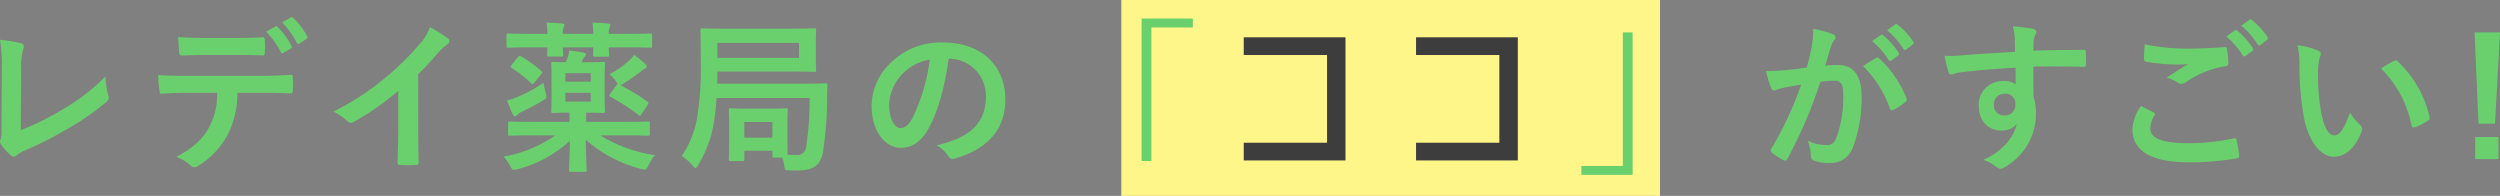
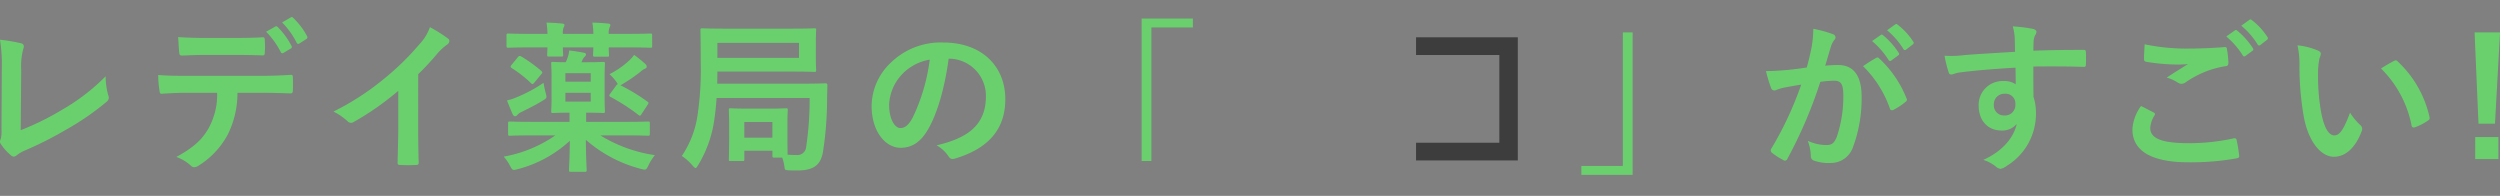
<svg xmlns="http://www.w3.org/2000/svg" data-name="グループ 8729" width="409.404" height="32.077">
  <rect width="100%" height="100%" fill="#808080" stroke="none" />
  <g data-name="グループ 8720">
    <g data-name="グループ 8675">
-       <path data-name="パス 129" d="M183.629 0h88.211v32.077h-88.211z" fill="#fff689" />
      <g data-name="グループ 115">
        <path data-name="パス 10992" d="M3.475 11.48a11 11 0 01.294-3.315 2.04 2.04 0 00.134-.561.513.513 0 00-.428-.508A27.2 27.2 0 000 6.508a25.275 25.275 0 01.294 4.651L.241 21.21a5.271 5.271 0 01-.107 1.524 1.084 1.084 0 00-.134.454.655.655 0 00.16.428 8.245 8.245 0 001.63 1.817.713.713 0 00.454.214.775.775 0 00.481-.214 6.166 6.166 0 011.5-.855 59.8 59.8 0 006.549-3.315 43.252 43.252 0 006.683-4.6.844.844 0 00.267-1.069 12.029 12.029 0 01-.428-3.1 33.032 33.032 0 01-7.084 5.453 43.954 43.954 0 01-6.822 3.37zm40.1-6.282a13.043 13.043 0 012.406 3.341c.107.187.241.241.428.134l1.2-.722a.284.284 0 00.134-.428 12.587 12.587 0 00-2.272-3.1c-.134-.134-.241-.16-.374-.08zm2.62-1.524a12.838 12.838 0 012.379 3.315.288.288 0 00.454.134l1.123-.722a.324.324 0 00.134-.481 11.832 11.832 0 00-2.272-2.994c-.134-.134-.214-.187-.374-.08zm-7.672 5.319c1.47 0 3.047.027 4.491.08.294 0 .348-.134.348-.508a11.889 11.889 0 000-1.951c0-.347-.053-.508-.321-.508-1.337.08-3.021.107-4.517.107h-4.918c-1.2 0-2.566-.027-4.437-.134.08.962.107 1.925.187 2.566.027.321.107.454.454.454 1.5-.053 2.566-.107 3.8-.107zm3.956 6.2c1.844 0 3.689.053 5.079.107.241 0 .4-.107.4-.454.027-.347.027-1.711 0-2.058 0-.374-.027-.535-.294-.535a73.6 73.6 0 01-5.212.16h-12c-1.55 0-3.047 0-4.544-.134a16.084 16.084 0 00.214 2.566c.027.347.107.535.348.508 1.363-.08 2.673-.16 4.01-.16h5.079a11.353 11.353 0 01-1.369 5.75c-1.123 2.032-2.7 3.341-5.319 4.758a7.021 7.021 0 012.379 1.417.788.788 0 00.561.267 1.628 1.628 0 00.8-.321 13.466 13.466 0 004.7-5.052 15.269 15.269 0 001.577-6.816zm26.009-3.047a42.314 42.314 0 003.127-3.368 8.8 8.8 0 011.6-1.47.765.765 0 00.374-.588.473.473 0 00-.214-.4 23.779 23.779 0 00-2.967-1.871 7.747 7.747 0 01-1.684 2.753 43.37 43.37 0 01-5.694 5.587 42.911 42.911 0 01-8.42 5.48 10.005 10.005 0 012.3 1.577.745.745 0 00.561.267.754.754 0 00.4-.107 46.244 46.244 0 007.351-5.132v6.229c0 1.818-.08 3.555-.107 5.48-.027.321.08.428.374.428a22.3 22.3 0 002.673 0c.294 0 .428-.107.4-.454a211.03 211.03 0 01-.08-5.56zM90.942 22.17a21.356 21.356 0 01-8.452 3.477 7.268 7.268 0 011.042 1.524c.4.722.428.748 1.23.535a19.958 19.958 0 008.554-4.651c-.027 2.967-.134 4.33-.134 4.785 0 .267.027.294.294.294h2.3c.267 0 .294-.027.294-.294 0-.454-.107-1.951-.134-4.945a22.077 22.077 0 009.008 4.758c.829.214.855.214 1.23-.535a8.552 8.552 0 011.069-1.711 23.459 23.459 0 01-8.928-3.234h4.384c2.432 0 3.261.053 3.422.053.267 0 .294-.027.294-.294v-1.738c0-.267-.027-.294-.294-.294-.16 0-.989.053-3.422.053H95.99v-1.5h.214c1.791 0 2.406.053 2.566.053.267 0 .294-.027.294-.321 0-.16-.053-.8-.053-2.272v-3.18c0-1.47.053-2.138.053-2.3 0-.267-.027-.294-.294-.294-.16 0-.775.053-2.566.053h-.989a3.151 3.151 0 00.134-.294 2.028 2.028 0 01.4-.615c.16-.16.214-.241.214-.374 0-.16-.16-.241-.454-.294a30.053 30.053 0 00-2.3-.347 4.239 4.239 0 01-.267 1.2 6.662 6.662 0 01-.294.722c-1.417 0-1.925-.053-2.085-.053-.267 0-.294.027-.294.294 0 .187.053.829.053 2.3v3.181c0 1.47-.053 2.112-.053 2.272 0 .294.027.321.294.321.187 0 .748-.053 2.646-.053h.053v1.5h-6.335c-2.432 0-3.261-.053-3.421-.053-.267 0-.294.027-.294.294v1.74c0 .267.027.294.294.294.16 0 .989-.053 3.421-.053zm5.8-5.533H92.59v-1.443h4.143zm0-4.651v1.39H92.59v-1.39zm-9.864-6.442c-2.566 0-3.475-.053-3.635-.053-.267 0-.294.027-.294.294v1.737c0 .267.027.294.294.294.16 0 1.069-.053 3.635-.053h2.78c-.027.722-.053 1.069-.053 1.2 0 .267.027.294.294.294h2.032c.267 0 .294-.027.294-.294 0-.107-.053-.481-.053-1.2h5c-.027.722-.053 1.1-.053 1.2 0 .294.027.321.294.321h2.032c.267 0 .294-.027.294-.321 0-.107-.053-.481-.053-1.2h2.994c2.7 0 3.662.053 3.822.053.267 0 .294-.027.294-.294V5.785c0-.267-.027-.294-.294-.294-.16 0-1.123.053-3.822.053h-2.994a2.358 2.358 0 01.134-1.042c.053-.16.134-.241.134-.4 0-.134-.134-.214-.348-.241a34.308 34.308 0 00-2.593-.16 13.525 13.525 0 01.16 1.844h-5a2.517 2.517 0 01.134-1.069.8.8 0 00.134-.374c0-.134-.107-.214-.348-.241a37.172 37.172 0 00-2.593-.16 15.814 15.814 0 01.16 1.844zm13.044 9.81a.456.456 0 00-.134.294c0 .08.053.134.187.214a34.021 34.021 0 014.595 2.971c.241.187.294.16.508-.187l.989-1.5a.669.669 0 00.134-.294c0-.08-.053-.134-.187-.214a29.869 29.869 0 00-4.411-2.673 4.285 4.285 0 00.508-.294 27.611 27.611 0 002.753-1.9 3.015 3.015 0 01.722-.508c.214-.08.321-.187.321-.347s-.053-.267-.241-.454a19.819 19.819 0 00-1.818-1.47 6.475 6.475 0 01-.775.882 13.937 13.937 0 01-3.261 2.272 7.7 7.7 0 011.123 1.256 3.431 3.431 0 00.267.4c-.134-.027-.187.053-.321.241zm-10.906-1.791a24.5 24.5 0 01-4.437 2.379 9.571 9.571 0 01-1.55.508c.321.829.642 1.631.936 2.272.107.214.241.321.374.321a.547.547 0 00.4-.241 2.075 2.075 0 01.748-.508c1.176-.588 2.272-1.123 3.395-1.818.695-.428.695-.428.481-1.256a16.538 16.538 0 01-.351-1.655zm-5.239-2.94c-.107.134-.16.214-.16.294s.053.134.16.214a19.745 19.745 0 013.208 2.513c.214.187.267.187.535-.134l1.123-1.363a.488.488 0 00.16-.267c0-.107-.053-.16-.16-.267a23.547 23.547 0 00-3.261-2.352c-.241-.134-.348-.16-.535.053zm33.68 3.074c0-.615.027-1.283.027-1.978h12.189c2.62 0 3.528.053 3.689.053.267 0 .294-.027.294-.321 0-.16-.053-.668-.053-2V6.963c0-1.363.053-1.871.053-2.032 0-.267-.027-.294-.294-.294-.16 0-1.069.053-3.689.053H118.74c-2.62 0-3.555-.053-3.716-.053-.294 0-.321.027-.321.294 0 .16.053 1.764.053 5.293a50.634 50.634 0 01-.535 8.714 15.9 15.9 0 01-2.566 6.6 8.063 8.063 0 011.738 1.55c.267.294.4.428.508.428.134 0 .214-.16.428-.481a19.319 19.319 0 002.593-7.084c.187-1.149.321-2.432.428-3.9h15.236a51.566 51.566 0 01-.561 7.966 1.457 1.457 0 01-1.684 1.363 13.066 13.066 0 01-1.363-.053c0-.374-.027-1.256-.027-3.555v-1.739c0-1.2.053-1.818.053-1.978 0-.294-.027-.321-.294-.321-.187 0-.829.053-2.807.053h-3.448c-1.978 0-2.646-.053-2.807-.053-.267 0-.294.027-.294.321 0 .16.053.8.053 2.432v1.631c0 3.208-.053 3.769-.053 3.956 0 .267.027.294.294.294h1.951c.267 0 .294-.027.294-.294v-1.39h4.6v.855c0 .241.027.267.294.267h1.303a6.343 6.343 0 01.377 1.527c.053.508.08.508.722.561.508.027 1.016.027 1.31.027 2.78 0 3.849-.909 4.25-2.914a56.207 56.207 0 00.695-8.928l.053-2.085c0-.294-.08-.347-.348-.347-.16 0-1.042.053-3.689.053zm13.392-4.223H117.48V7.015h13.365zM121.89 19.98h4.6v2.566h-4.6zm33.573-10.371a6.072 6.072 0 015.988 6.2c0 5.052-3.555 6.923-8.073 7.992a5.669 5.669 0 011.871 1.684c.347.535.588.642 1.149.481 5.426-1.631 8.233-4.758 8.233-9.73 0-5.319-3.769-9.275-10.184-9.275a11.7 11.7 0 00-8.687 3.421 9.848 9.848 0 00-3.021 6.95c0 4.357 2.379 6.87 4.731 6.87 2 0 3.395-1.069 4.544-3.074 1.6-2.807 2.726-6.977 3.341-11.521zm-3.208.16a30.54 30.54 0 01-2.833 9.57c-.722 1.283-1.31 1.631-2 1.631-.829 0-1.818-1.363-1.818-3.822a7.7 7.7 0 012.086-4.946 8.05 8.05 0 014.567-2.433zm34.7-6.736v23.336h1.6V4.503h6.79v-1.47zm80.403 25.608V5.305h-1.6v21.866h-6.79v1.47zm39.214-21.919a13.263 13.263 0 012.7 3.1.279.279 0 00.454.08l1.123-.829a.27.27 0 00.08-.428 12.3 12.3 0 00-2.539-2.86c-.16-.134-.267-.16-.4-.053zm2.459-1.764a12.645 12.645 0 012.673 3.075.274.274 0 00.454.08l1.069-.829a.309.309 0 00.08-.481 11.163 11.163 0 00-2.539-2.753c-.16-.134-.241-.16-.4-.053zm-13.152 6.094c-1.042.16-2.032.294-3.154.4-1.176.107-2.352.187-3.528.187a24.424 24.424 0 00.829 2.753.586.586 0 00.855.347 7.855 7.855 0 011.47-.428c.722-.134 1.577-.294 2.62-.454a56.364 56.364 0 01-4.892 10.476.5.5 0 00-.107.294.55.55 0 00.214.4 12.155 12.155 0 001.844 1.181.438.438 0 00.695-.241 73.822 73.822 0 005.373-12.563 17.707 17.707 0 012.245-.187c1.176 0 1.524.588 1.524 2.459a20.644 20.644 0 01-1.042 6.657c-.428 1.1-.829 1.417-1.711 1.417a7.113 7.113 0 01-3.074-.695 7.638 7.638 0 01.508 2.486.714.714 0 00.481.748 7.084 7.084 0 002.78.4 3.826 3.826 0 003.609-2.513 22.774 22.774 0 001.443-8.367c0-3.422-1.337-5.159-3.822-5.159a20.427 20.427 0 00-2.138.107c.347-1.123.615-2.112.962-3.208a3.382 3.382 0 01.535-1.016.557.557 0 00.187-.4.563.563 0 00-.428-.535 19.563 19.563 0 00-3.208-.882 18.2 18.2 0 01-.267 2.967c-.192.91-.375 1.85-.803 3.369zm9.222-.214a18.1 18.1 0 014.389 6.924c.08.321.347.347.615.214a10.909 10.909 0 002-1.337.383.383 0 00.107-.535 17.889 17.889 0 00-4.437-6.5c-.187-.187-.321-.241-.508-.134a22.664 22.664 0 00-2.166 1.368zm24.889-2.352c-3.208.187-6.656.4-8.286.535a17.63 17.63 0 01-3.261.107 18.735 18.735 0 00.668 2.7c.08.267.187.374.454.374.241 0 .668-.241 1.256-.321 2.112-.294 5.881-.615 9.249-.8 0 .882.027 1.791.027 2.727a3.276 3.276 0 00-2.032-.535 3.9 3.9 0 00-4.036 4.01c0 2.566 1.6 4.09 3.716 4.09a3.086 3.086 0 002.513-1.069c-.481 2.245-2.352 4.491-5.48 5.881a5.957 5.957 0 012.032 1.069 1.514 1.514 0 00.8.4 2.548 2.548 0 001.042-.508 9.981 9.981 0 004.758-8.634 8.327 8.327 0 00-.4-2.646c-.027-1.631-.027-3.341-.027-4.972 2.78-.027 5.373-.027 8.153.053.321.027.454-.053.454-.347.027-.668.027-1.363 0-2.032-.027-.347-.08-.4-.4-.4-2.566 0-5.319.027-8.206.134.027-1.016.027-1.363.053-1.711a2.794 2.794 0 01.214-.775 1.127 1.127 0 00.241-.615c0-.241-.294-.428-.748-.508a27.159 27.159 0 00-3.127-.374 8.494 8.494 0 01.321 1.951c.023.719.023 1.388.052 2.216zm-1.711 6.87a1.6 1.6 0 011.764 1.711 1.717 1.717 0 01-1.818 1.844 1.658 1.658 0 01-1.711-1.818 1.7 1.7 0 011.763-1.737zm22.347 2a7.054 7.054 0 00-1.417 3.822c0 3.475 3.021 5.4 9.2 5.4a42.426 42.426 0 007.832-.642c.321-.053.481-.16.454-.4a22.355 22.355 0 00-.428-2.62c-.053-.241-.187-.321-.561-.241a34.007 34.007 0 01-7.244.775c-4.6 0-6.335-.829-6.335-2.513a4.393 4.393 0 01.695-2.032c.134-.214.107-.347-.134-.481-.698-.368-1.37-.716-2.065-1.063zm.588-10.1c-.053.962-.107 1.737-.107 2.379 0 .321.107.428.347.481a31.985 31.985 0 004.918.454 16.321 16.321 0 001.951-.08 109.18 109.18 0 00-3.5 2.219 6.387 6.387 0 011.871.855 1.123 1.123 0 00.561.16 1.139 1.139 0 00.668-.241 15.573 15.573 0 016.549-2.646c.321-.027.454-.187.454-.561a15.6 15.6 0 00-.241-2.272c-.027-.214-.134-.321-.4-.294a71.517 71.517 0 01-5.56.241 33.722 33.722 0 01-7.513-.694zm13.365-1.283a13.264 13.264 0 012.7 3.1.279.279 0 00.454.08l1.123-.829a.27.27 0 00.08-.428 12.3 12.3 0 00-2.546-2.863c-.16-.134-.267-.16-.4-.053zm2.459-1.764a12.645 12.645 0 012.673 3.074.274.274 0 00.454.08l1.069-.829a.309.309 0 00.08-.481 11.164 11.164 0 00-2.539-2.753c-.16-.134-.241-.16-.4-.053zm9.2 3.208a14.329 14.329 0 01.321 3.5 48.46 48.46 0 00.642 7.779c.722 4.517 2.914 6.977 5 6.977 1.871 0 3.528-1.443 4.544-4.17a.818.818 0 00-.187-.989 10.218 10.218 0 01-1.711-2.058c-1.042 2.78-1.711 3.716-2.566 3.716-1.123 0-1.818-1.818-2.192-3.929a33.665 33.665 0 01-.481-6.095 12.011 12.011 0 01.241-2.62 2.327 2.327 0 00.214-.748c0-.187-.187-.374-.428-.481a11.57 11.57 0 00-3.404-.882zm13.686 3.8a18.01 18.01 0 015 9.329c.053.321.241.4.561.294a9.071 9.071 0 002.085-1.069c.214-.134.374-.241.294-.588a17.675 17.675 0 00-5.239-9.142.411.411 0 00-.294-.16.793.793 0 00-.294.107c-.436.209-1.104.583-2.12 1.225zm19.487-5.907h-4.17l.642 14.942h2.7zm-.267 17.134h-3.8v3.609h3.8z" fill="#6ad06d" />
        <g data-name="グループ 114" fill="#3d3d3d">
-           <path data-name="パス 106" d="M203.677 6.11v2.9h13.644v14.364h-13.644v2.9h16.666V6.11z" />
          <path data-name="パス 107" d="M231.893 6.11v2.9h13.644v14.364h-13.644v2.9h16.666V6.11z" />
        </g>
      </g>
    </g>
  </g>
</svg>